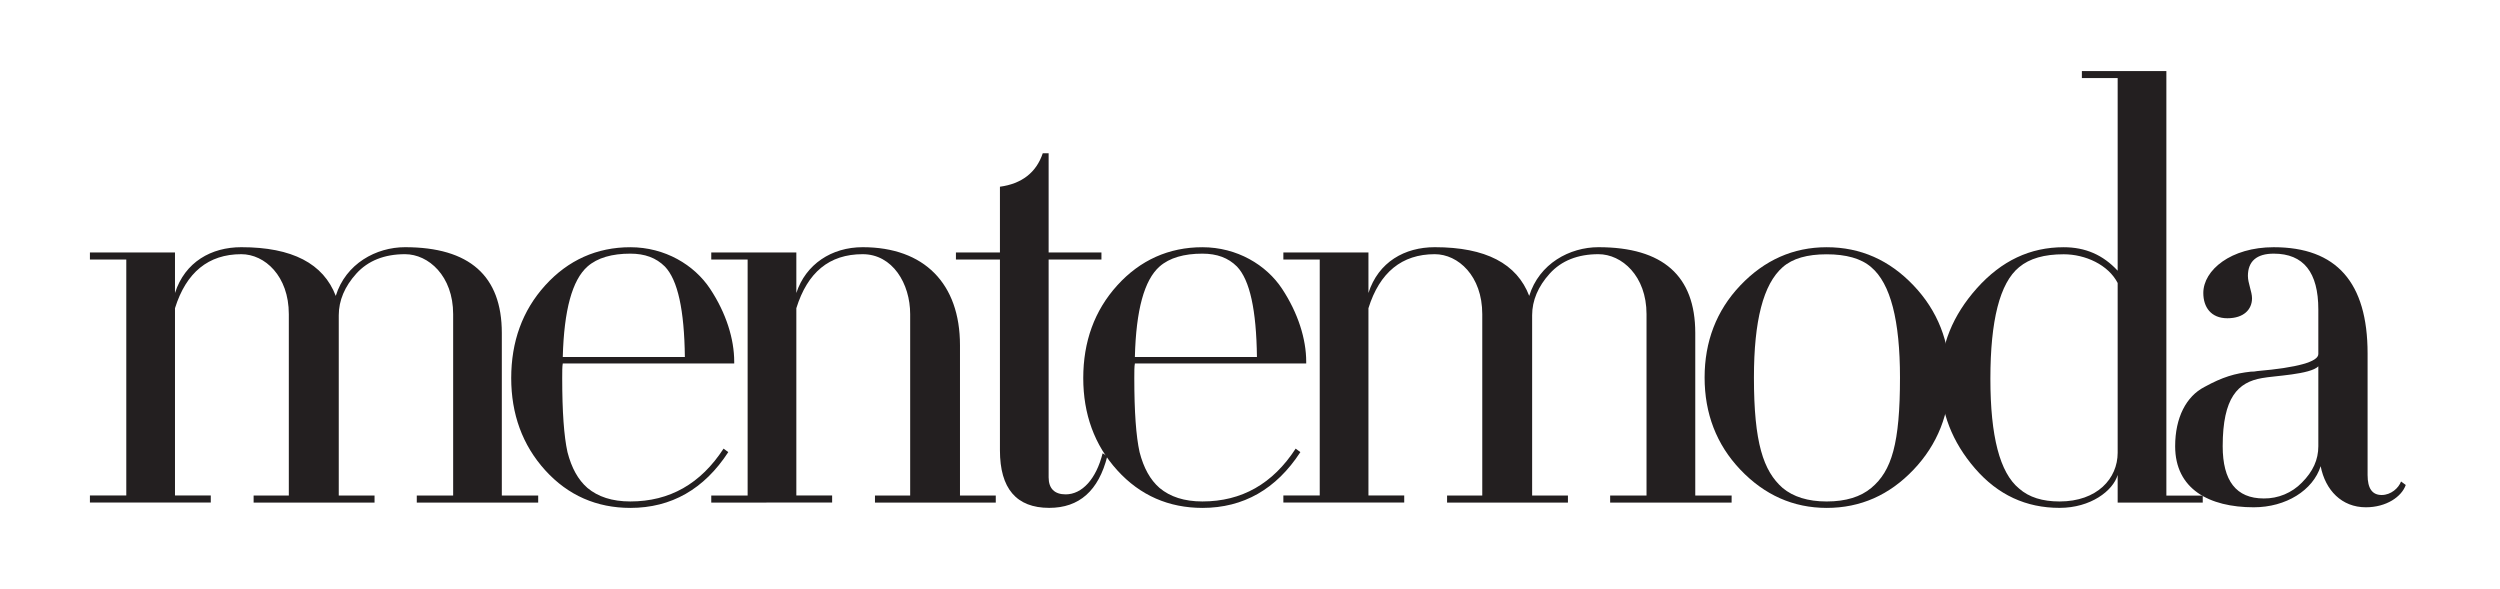
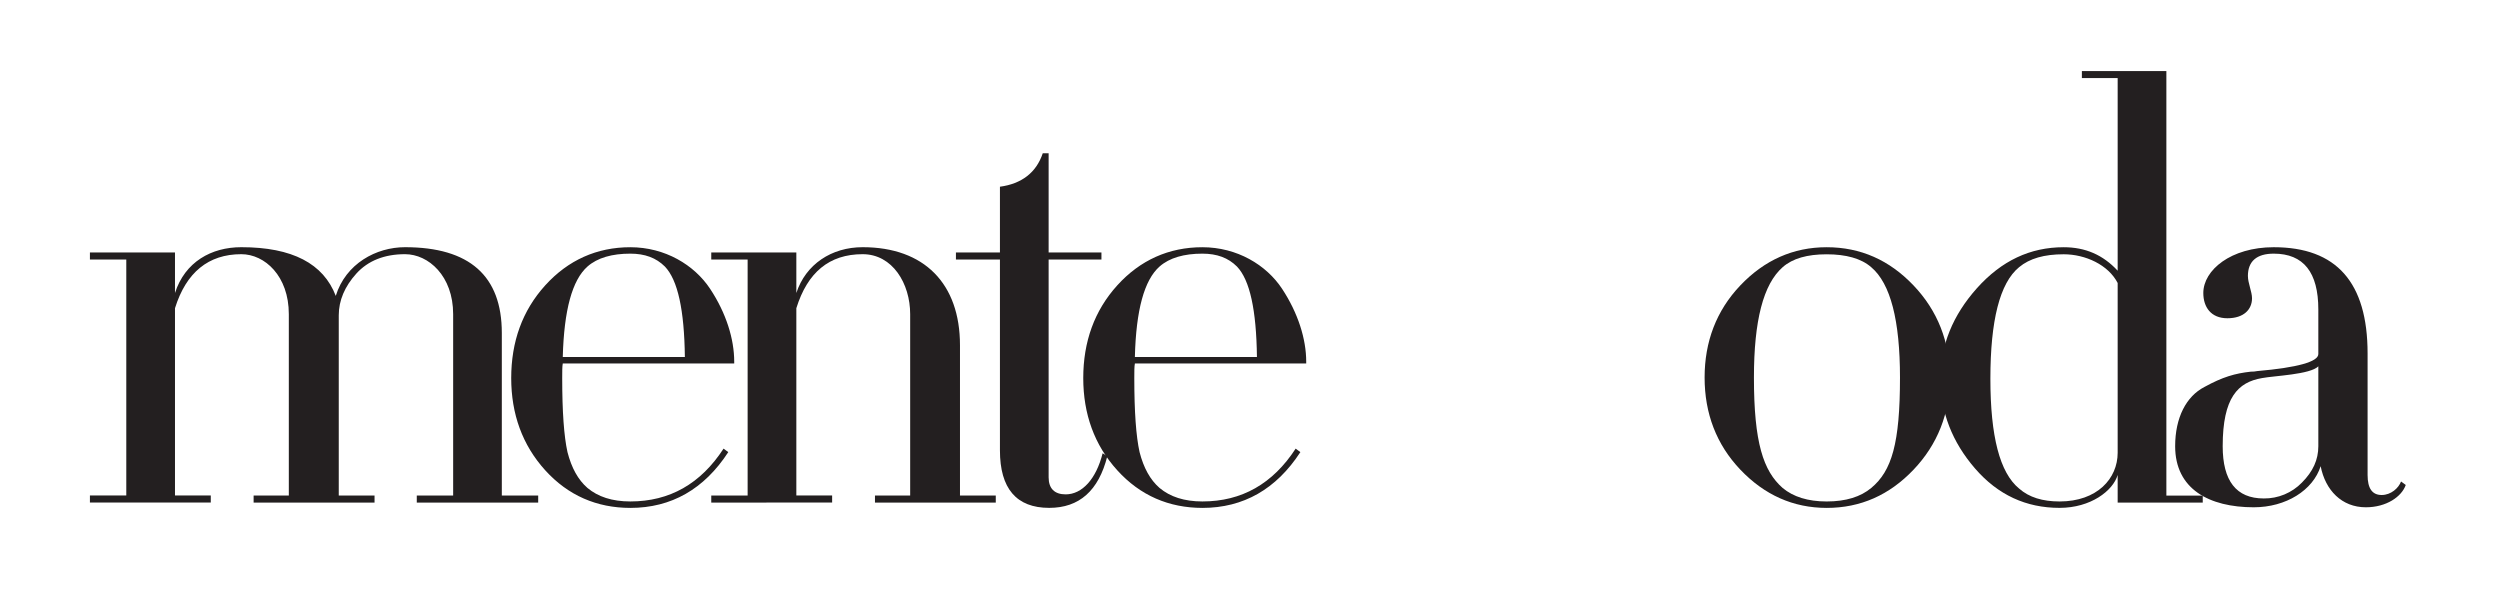
<svg xmlns="http://www.w3.org/2000/svg" width="246" height="58" viewBox="0 0 246 58" fill="none">
  <path d="M52.958 49.455H41.011V48.762H44.59V30.91C44.59 27.155 42.165 25.012 39.855 25.012C37.835 25.012 36.218 25.648 35.066 26.919C33.915 28.191 33.334 29.577 33.334 31.02V48.762H36.855V49.455H24.956V48.762H28.42V30.91C28.42 27.155 26.053 25.012 23.743 25.012C20.51 25.012 18.317 26.804 17.219 30.327V48.757H20.741V49.45H8.848V48.757H12.427V25.536H8.848V24.844H17.219V28.83C18.202 25.768 20.799 24.324 23.743 24.324C28.766 24.324 31.826 25.941 33.039 29.116C34.022 25.937 37.022 24.324 39.851 24.324C46.203 24.324 49.379 27.15 49.379 32.759V48.762H52.958V49.455Z" fill="#231F20" />
  <path d="M53.651 46.277C51.399 43.793 50.303 40.731 50.303 37.206C50.303 33.624 51.399 30.563 53.651 28.078C55.903 25.594 58.731 24.327 62.023 24.327C65.429 24.327 68.316 26.06 69.881 28.428C71.447 30.797 72.247 33.343 72.247 35.593V35.766H55.377C55.321 36.055 55.321 36.574 55.321 37.21C55.321 40.503 55.494 42.93 55.84 44.489C56.244 46.05 56.879 47.205 57.805 48.013C58.845 48.881 60.23 49.343 62.02 49.343C65.888 49.343 68.948 47.609 71.2 44.143L71.662 44.489C69.294 48.129 66.061 49.978 62.02 49.978C58.731 49.974 55.903 48.761 53.651 46.277ZM67.391 35.127C67.335 30.505 66.698 27.558 65.426 26.229C64.561 25.369 63.462 24.959 62.02 24.959C60.23 24.959 58.787 25.363 57.805 26.229C56.306 27.558 55.5 30.505 55.377 35.127H67.391Z" fill="#231F20" />
  <path d="M69.988 49.455V48.762H73.567V25.541H69.988V24.844H78.36V28.83C79.283 26.004 81.824 24.324 84.885 24.324C90.947 24.324 94.462 27.906 94.462 33.972V48.762H97.984V49.455H86.097V48.762H89.561V30.91C89.561 27.906 87.829 25.012 84.885 25.012C81.593 25.012 79.456 26.804 78.36 30.327V48.757H81.882V49.45L69.988 49.455Z" fill="#231F20" />
  <path d="M108.96 44.89C108.101 48.298 106.189 49.974 103.244 49.974C100.01 49.974 98.394 48.067 98.394 44.312V25.536H94.064V24.843H98.394V18.373C100.531 18.084 101.973 16.986 102.608 15.079H103.185V24.843H108.382V25.536H103.185V46.97C103.185 48.067 103.764 48.646 104.86 48.646C106.476 48.646 107.862 47.143 108.498 44.601L108.96 44.89Z" fill="#231F20" />
  <path d="M109.94 46.277C107.685 43.793 106.592 40.731 106.592 37.206C106.592 33.624 107.69 30.563 109.94 28.078C112.191 25.594 115.021 24.327 118.313 24.327C121.719 24.327 124.606 26.06 126.164 28.428C127.722 30.797 128.531 33.343 128.531 35.593V35.766H111.673C111.615 36.055 111.615 36.574 111.615 37.21C111.615 40.503 111.788 42.93 112.134 44.489C112.538 46.05 113.174 47.205 114.099 48.013C115.138 48.881 116.524 49.343 118.314 49.343C122.182 49.343 125.242 47.609 127.494 44.143L127.956 44.489C125.588 48.129 122.355 49.978 118.314 49.978C115.021 49.974 112.192 48.761 109.94 46.277ZM123.683 35.127C123.625 30.505 122.989 27.558 121.718 26.229C120.858 25.369 119.753 24.959 118.312 24.959C116.522 24.959 115.078 25.363 114.097 26.229C112.596 27.558 111.787 30.505 111.672 35.127H123.683Z" fill="#231F20" />
-   <path d="M170.39 49.455H158.439V48.762H162.018V30.91C162.018 27.155 159.593 25.012 157.283 25.012C155.262 25.012 153.646 25.648 152.495 26.919C151.343 28.191 150.762 29.577 150.762 31.02V48.762H154.285V49.455H142.392V48.762H145.855V30.91C145.855 27.155 143.488 25.012 141.179 25.012C137.946 25.012 135.753 26.804 134.655 30.327V48.757H138.176V49.45H126.283V48.757H129.862V25.536H126.283V24.844H134.655V28.83C135.637 25.768 138.234 24.324 141.179 24.324C146.202 24.324 149.262 25.941 150.475 29.116C151.457 25.937 154.458 24.324 157.287 24.324C163.639 24.324 166.814 27.15 166.814 32.759V48.762H170.393L170.39 49.455Z" fill="#231F20" />
  <path d="M171.255 46.219C168.888 43.735 167.733 40.673 167.733 37.148C167.733 33.623 168.888 30.563 171.255 28.078C173.622 25.594 176.451 24.327 179.742 24.327C183.09 24.327 185.919 25.598 188.287 28.082C190.654 30.566 191.866 33.628 191.866 37.152C191.866 40.676 190.654 43.739 188.287 46.223C185.919 48.707 183.09 49.978 179.742 49.978C176.451 49.974 173.621 48.704 171.255 46.219ZM184.129 26.293C183.147 25.433 181.646 25.023 179.742 25.023C177.838 25.023 176.394 25.427 175.411 26.293C173.507 27.969 172.587 31.552 172.587 37.154C172.587 43.568 173.512 46.341 175.411 48.016C176.451 48.883 177.894 49.345 179.742 49.345C181.646 49.345 183.09 48.883 184.129 48.016C186.15 46.341 186.959 43.626 186.959 37.154C186.959 31.546 186.035 27.905 184.129 26.293Z" fill="#231F20" />
  <path d="M216.75 49.455H208.378V46.739C207.916 48.298 205.722 49.974 202.662 49.974C199.372 49.974 196.6 48.704 194.349 46.104C192.097 43.504 190.942 40.558 190.942 37.265C190.942 33.972 192.154 31.025 194.522 28.367C196.95 25.652 199.774 24.327 203.066 24.327C205.203 24.327 206.934 25.078 208.378 26.638V7.685H204.857V6.992H213.171V48.767H216.75V49.455ZM208.378 27.847C207.455 26.056 205.203 25.021 203.066 25.021C201.162 25.021 199.718 25.426 198.678 26.292C196.774 27.852 195.854 31.551 195.854 37.27C195.854 42.93 196.778 46.513 198.678 48.072C199.66 48.94 200.989 49.344 202.662 49.344C206.358 49.344 208.378 47.091 208.378 44.552V27.847Z" fill="#231F20" />
  <path d="M236.726 47.721C236.322 48.877 234.821 49.917 232.797 49.917C230.431 49.917 228.814 48.241 228.352 45.873C227.601 48.241 224.946 49.917 221.771 49.917C217.382 49.917 214.035 48.125 214.035 43.908C214.035 41.083 215.132 38.994 216.922 38.074C218.712 37.091 219.924 36.744 221.483 36.571C221.697 36.576 221.909 36.556 222.118 36.513C226.101 36.167 228.123 35.589 228.123 34.839V30.447C228.123 26.808 226.679 24.959 223.734 24.959C222.059 24.959 221.194 25.71 221.194 27.154C221.194 27.848 221.599 28.714 221.599 29.35C221.599 30.447 220.79 31.316 219.174 31.316C217.558 31.316 216.806 30.219 216.806 28.832C216.806 26.579 219.52 24.326 223.734 24.326C229.913 24.326 232.971 27.792 232.971 34.783V46.742C232.971 48.07 233.434 48.708 234.358 48.708C235.281 48.708 236.032 48.014 236.263 47.378L236.726 47.721ZM228.124 36.049C227.316 36.857 223.793 36.973 222.581 37.204C220.214 37.609 218.713 39.111 218.713 43.906C218.713 47.314 220.041 49.048 222.754 49.048C223.453 49.057 224.146 48.923 224.791 48.654C225.436 48.386 226.02 47.989 226.507 47.488C227.603 46.39 228.124 45.234 228.124 43.906V36.049Z" fill="#231F20" />
</svg>